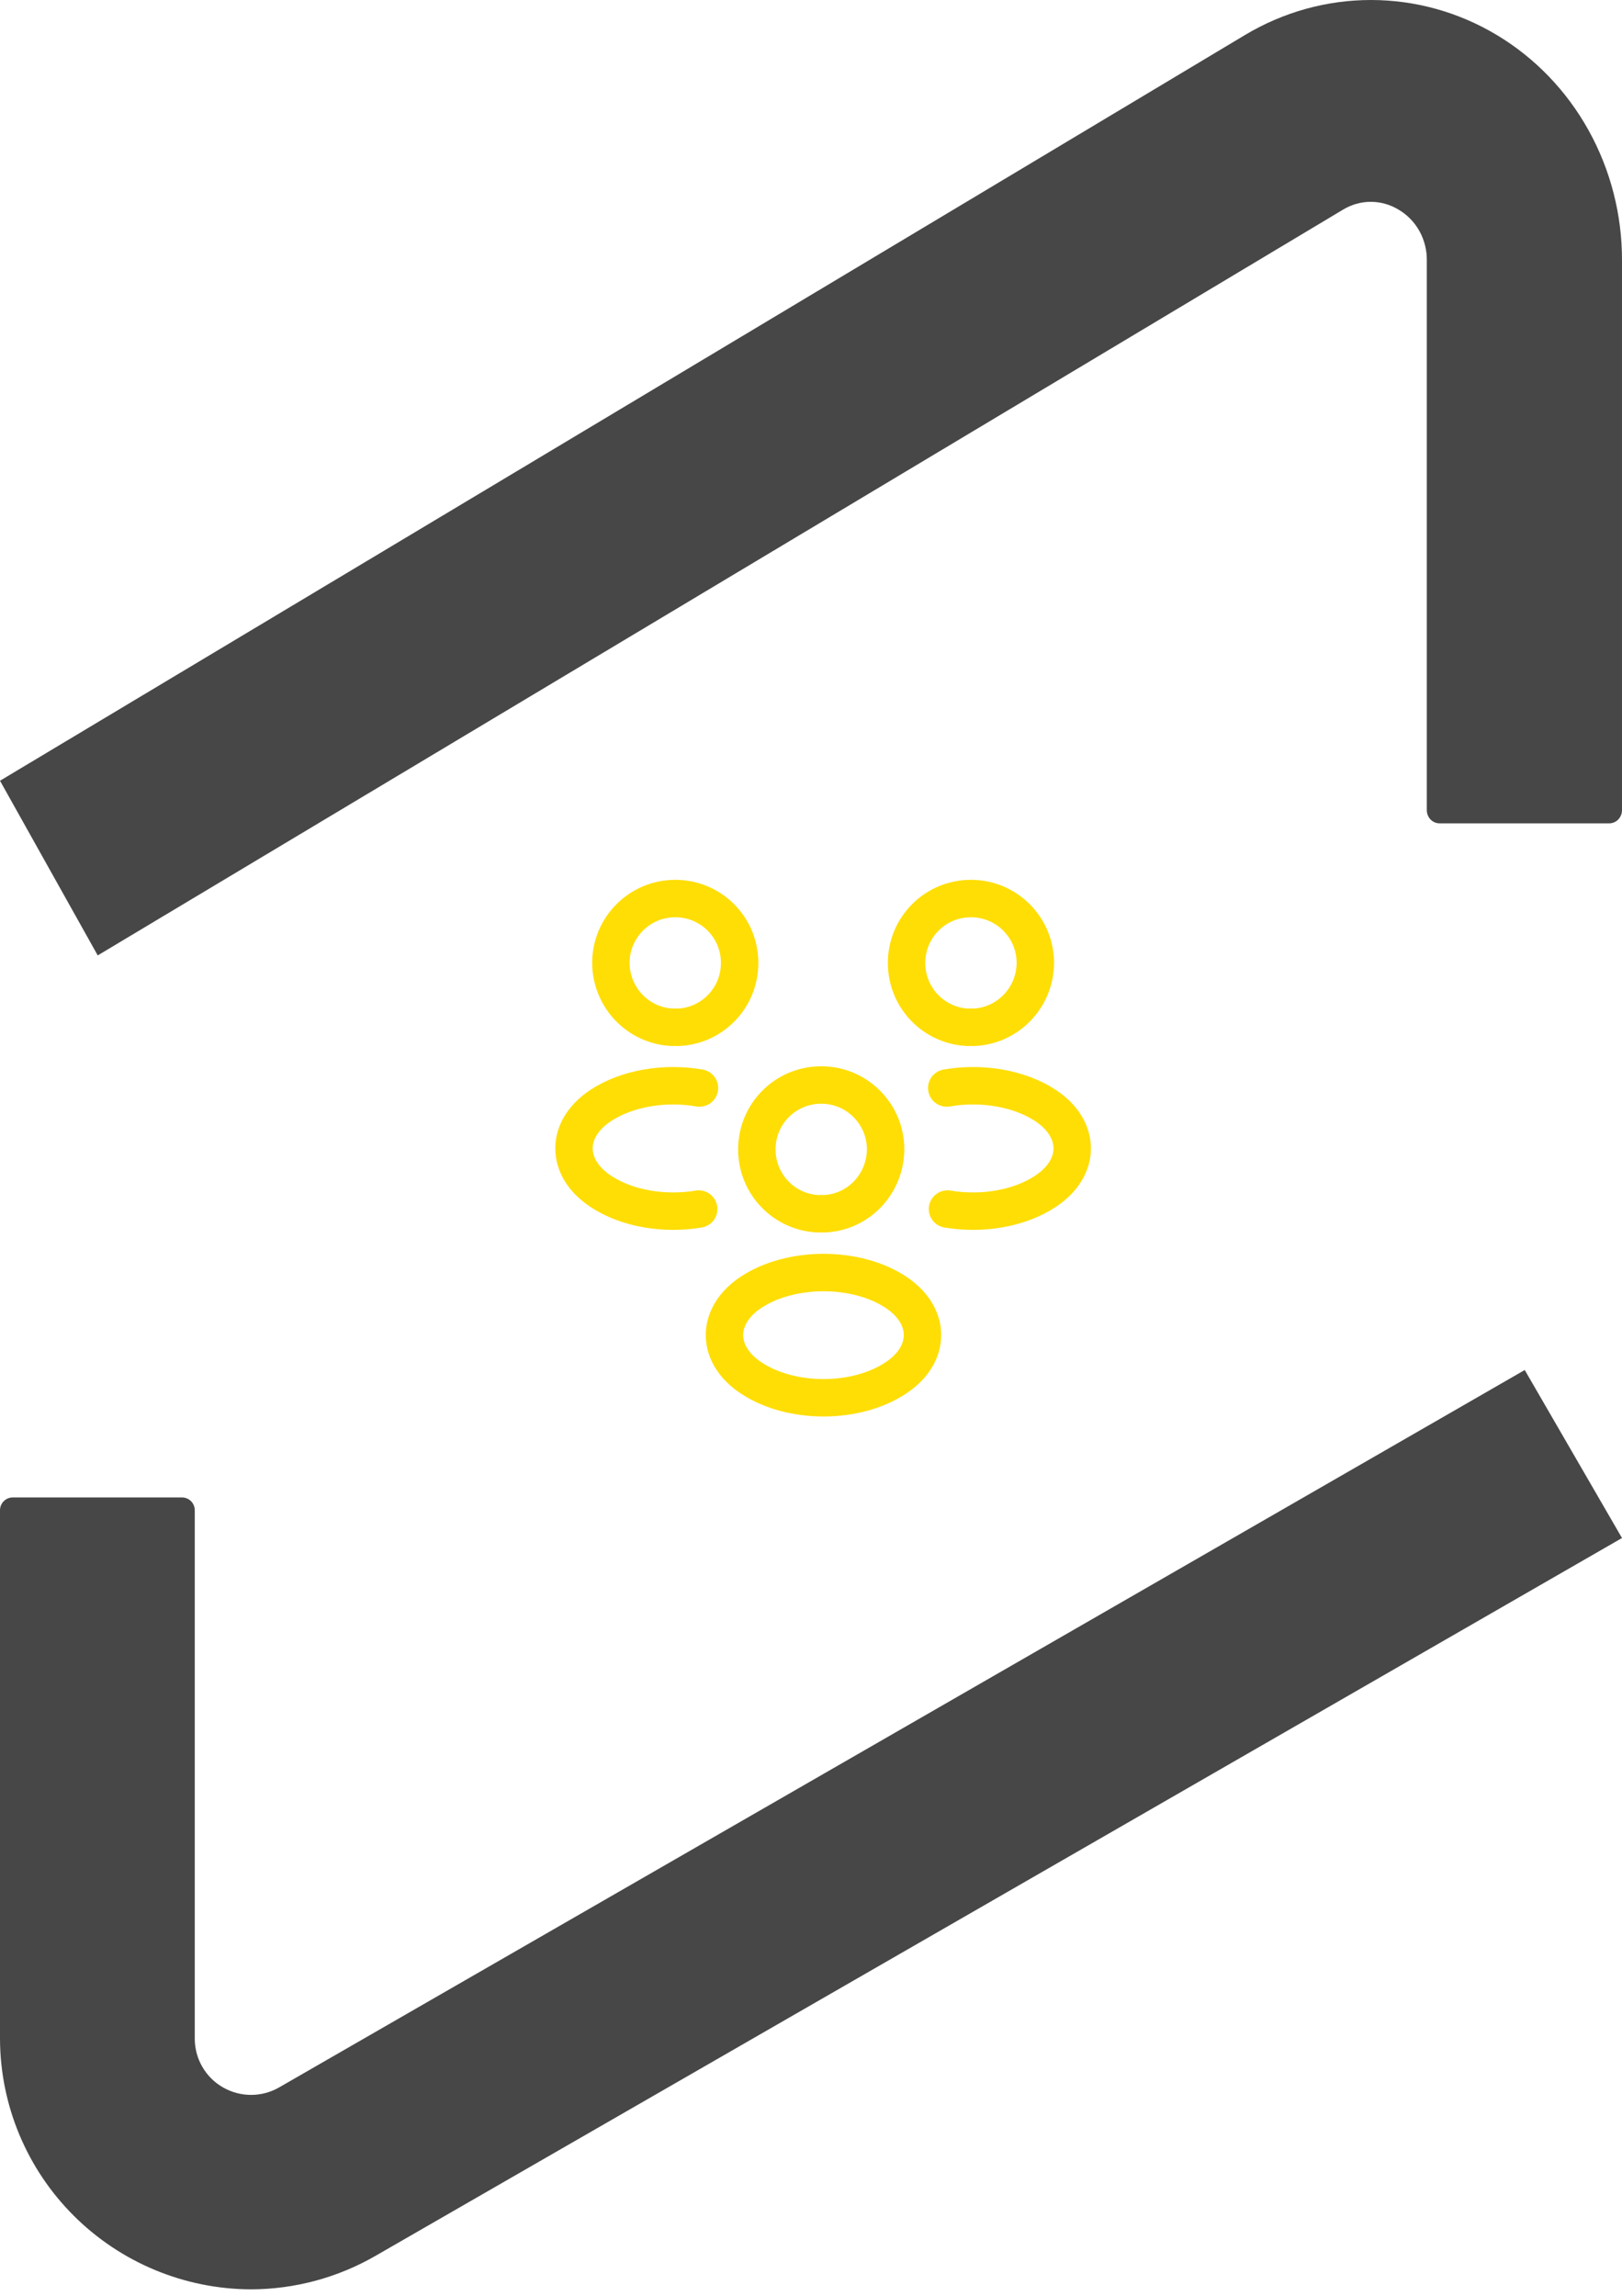
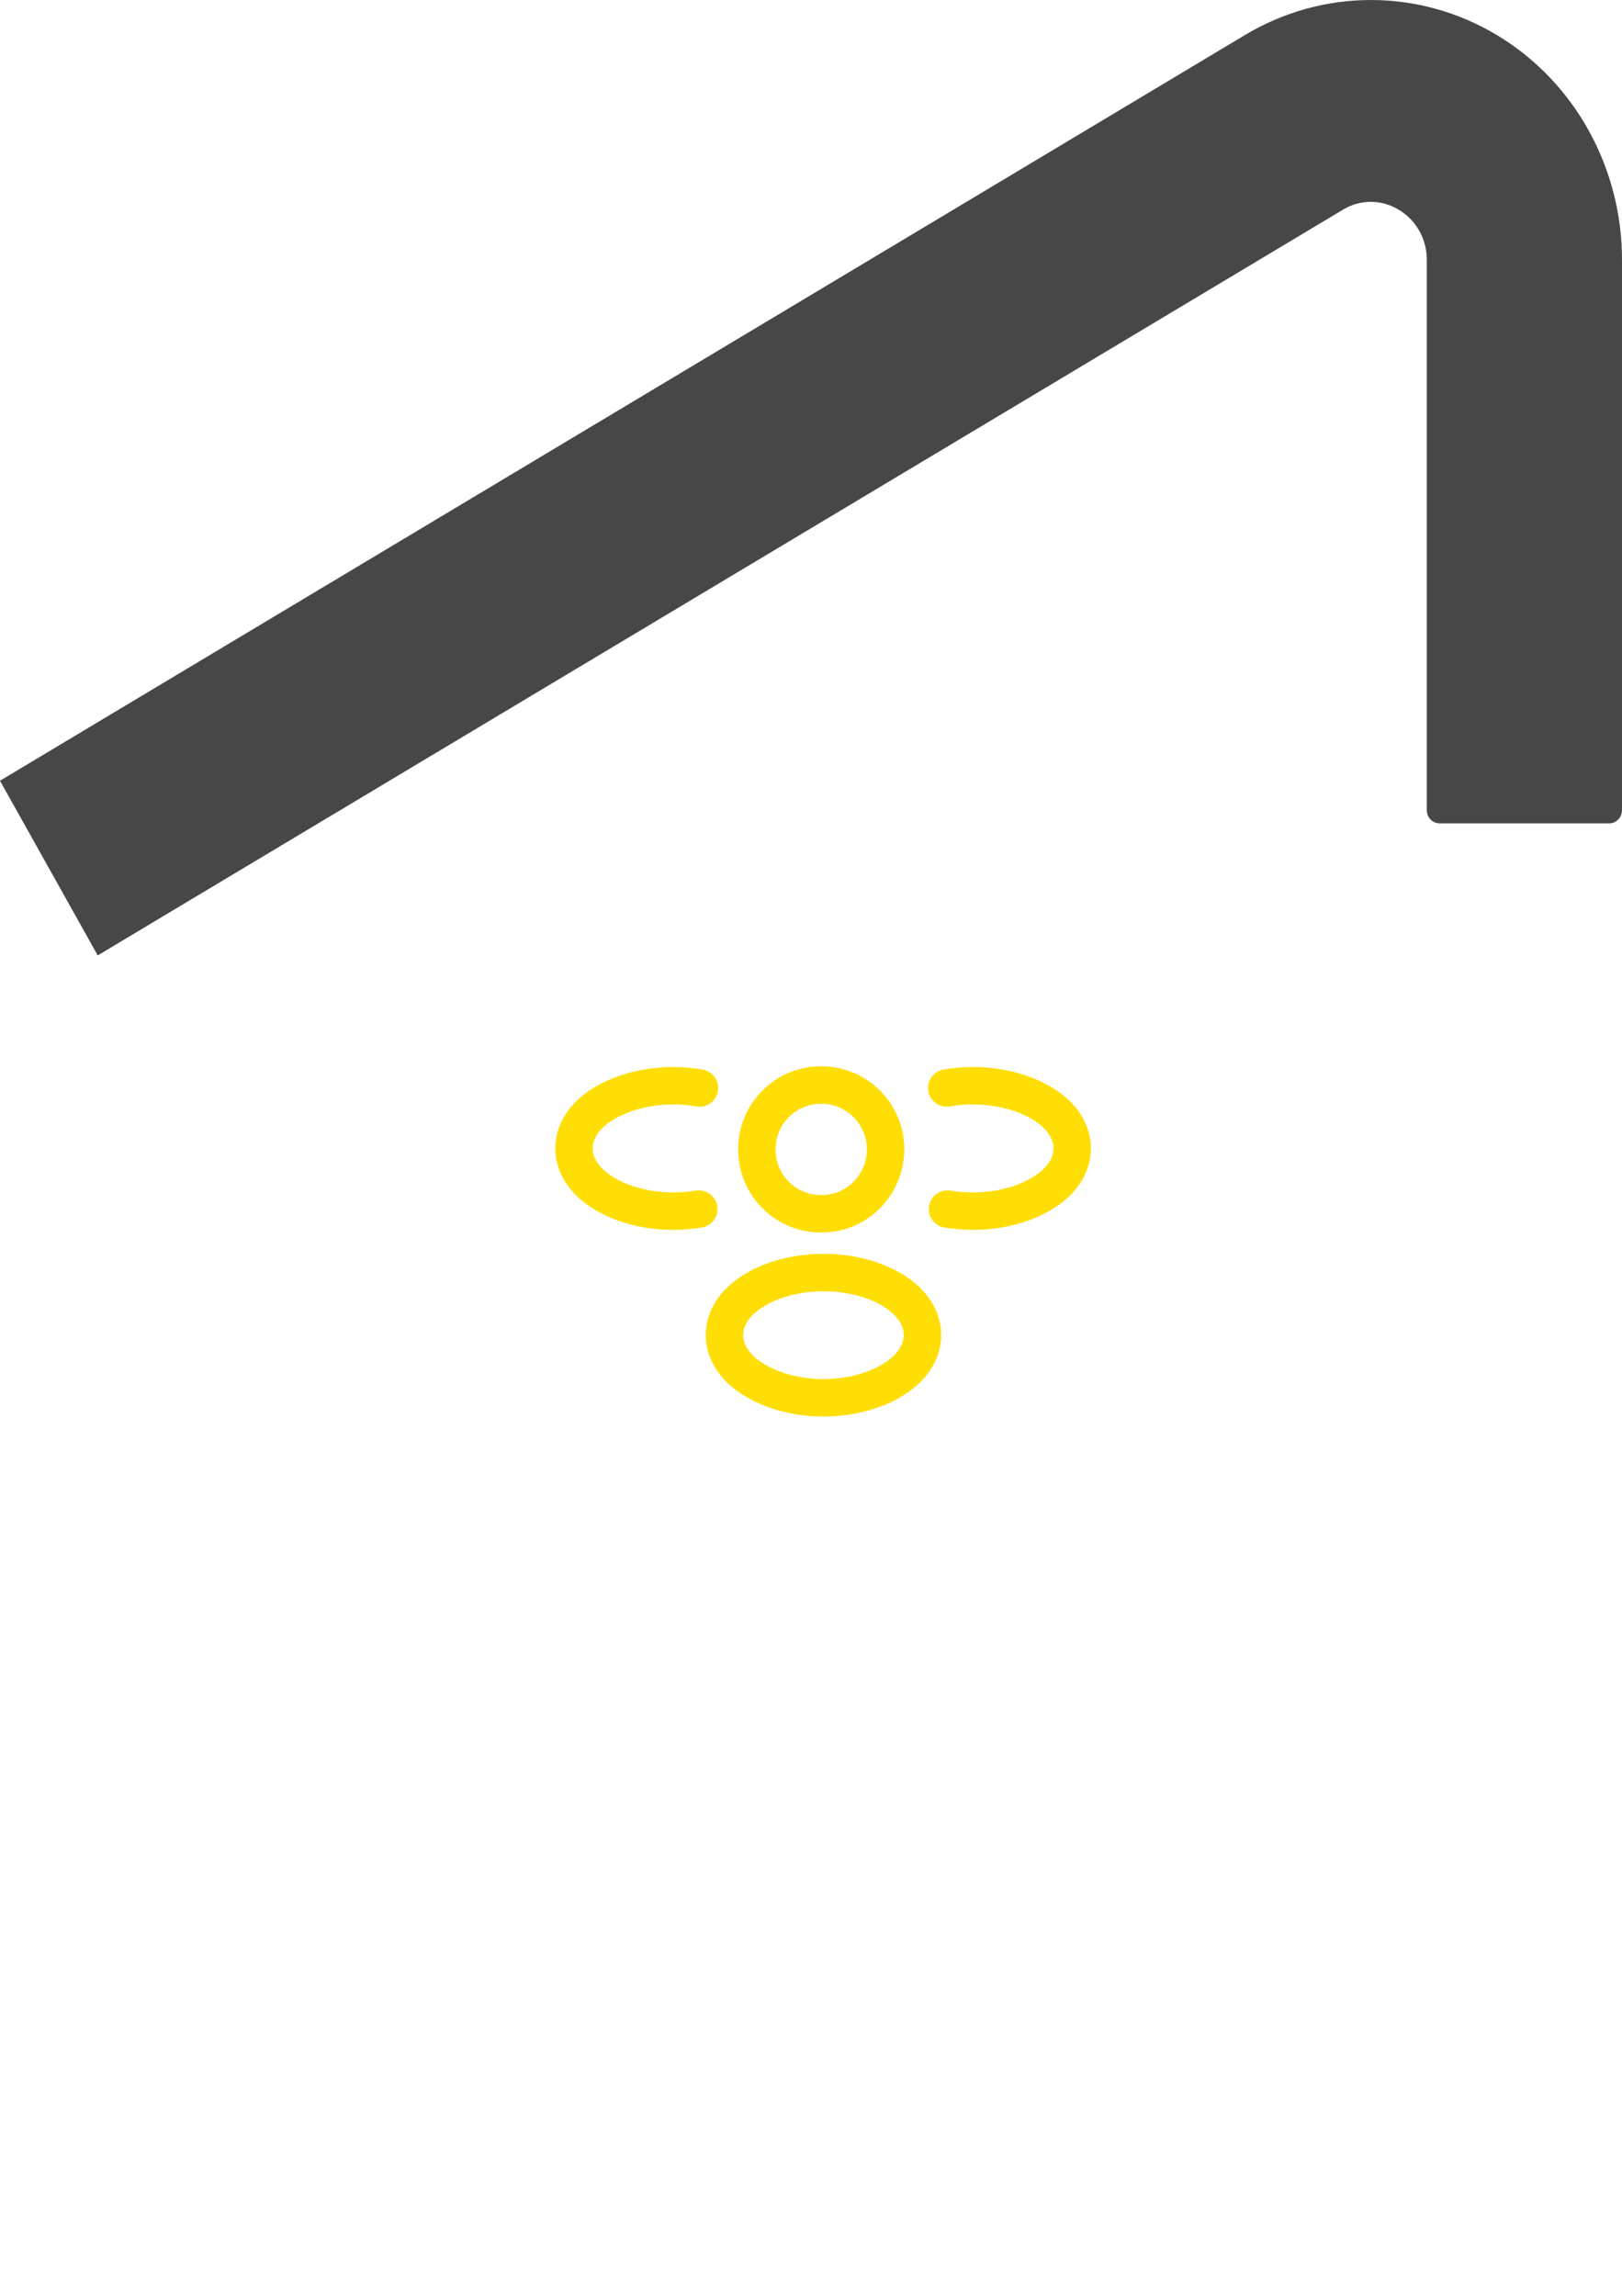
<svg xmlns="http://www.w3.org/2000/svg" width="65" height="92" viewBox="0 0 65 92" fill="none">
  <path d="M3.916 38.278L0 31.28L49.906 1.394C51.438 0.48 53.175 -0.001 54.944 2.22152e-06C56.712 0.001 58.45 0.484 59.98 1.401C61.511 2.318 62.781 3.635 63.661 5.221C64.542 6.807 65.004 8.605 65 10.434V32.459C65 32.599 64.946 32.733 64.849 32.833C64.754 32.932 64.623 32.987 64.488 32.987H57.689C57.554 32.987 57.424 32.932 57.328 32.833C57.232 32.733 57.178 32.599 57.178 32.459V10.434C57.183 10.021 57.08 9.615 56.882 9.257C56.682 8.899 56.394 8.603 56.047 8.4C55.709 8.195 55.325 8.086 54.933 8.086C54.542 8.086 54.157 8.195 53.819 8.4L3.916 38.278Z" fill="#474747" />
-   <path d="M10.05 91.722C7.386 91.71 4.834 90.648 2.951 88.767C1.069 86.887 0.008 84.34 0 81.683V60.503C0.001 60.368 0.055 60.239 0.151 60.143C0.247 60.048 0.377 59.994 0.513 59.994H7.292C7.428 59.994 7.558 60.048 7.654 60.143C7.75 60.239 7.804 60.368 7.805 60.503V81.683C7.806 82.078 7.91 82.465 8.108 82.807C8.306 83.149 8.59 83.432 8.933 83.629C9.276 83.826 9.664 83.93 10.06 83.931C10.455 83.931 10.844 83.828 11.187 83.63L61.102 54.889L65 61.62L15.078 90.362C13.552 91.249 11.817 91.718 10.05 91.722Z" fill="#474747" />
-   <path d="M39 41.16C38.94 41.15 38.87 41.15 38.81 41.16C37.43 41.11 36.33 39.98 36.33 38.58C36.33 37.15 37.48 36 38.91 36C40.34 36 41.49 37.16 41.49 38.58C41.48 39.98 40.38 41.11 39 41.16Z" stroke="#FFDE06" stroke-width="1.5" stroke-linecap="round" stroke-linejoin="round" />
  <path d="M37.97 48.44C39.34 48.67 40.85 48.43 41.91 47.72C43.32 46.78 43.32 45.24 41.91 44.3C40.84 43.59 39.31 43.35 37.94 43.59" stroke="#FFDE06" stroke-width="1.5" stroke-linecap="round" stroke-linejoin="round" />
-   <path d="M26.97 41.16C27.03 41.15 27.1 41.15 27.16 41.16C28.54 41.11 29.64 39.98 29.64 38.58C29.64 37.15 28.49 36 27.06 36C25.63 36 24.48 37.16 24.48 38.58C24.49 39.98 25.59 41.11 26.97 41.16Z" stroke="#FFDE06" stroke-width="1.5" stroke-linecap="round" stroke-linejoin="round" />
  <path d="M28 48.44C26.63 48.67 25.12 48.43 24.06 47.72C22.65 46.78 22.65 45.24 24.06 44.3C25.13 43.59 26.66 43.35 28.03 43.59" stroke="#FFDE06" stroke-width="1.5" stroke-linecap="round" stroke-linejoin="round" />
  <path d="M33 48.63C32.94 48.62 32.87 48.62 32.81 48.63C31.43 48.58 30.33 47.45 30.33 46.05C30.33 44.62 31.48 43.47 32.91 43.47C34.34 43.47 35.49 44.63 35.49 46.05C35.48 47.45 34.38 48.59 33 48.63Z" stroke="#FFDE06" stroke-width="1.5" stroke-linecap="round" stroke-linejoin="round" />
  <path d="M30.09 51.779C28.68 52.719 28.68 54.259 30.09 55.199C31.69 56.269 34.31 56.269 35.91 55.199C37.32 54.259 37.32 52.719 35.91 51.779C34.32 50.719 31.69 50.719 30.09 51.779Z" stroke="#FFDE06" stroke-width="1.5" stroke-linecap="round" stroke-linejoin="round" />
</svg>